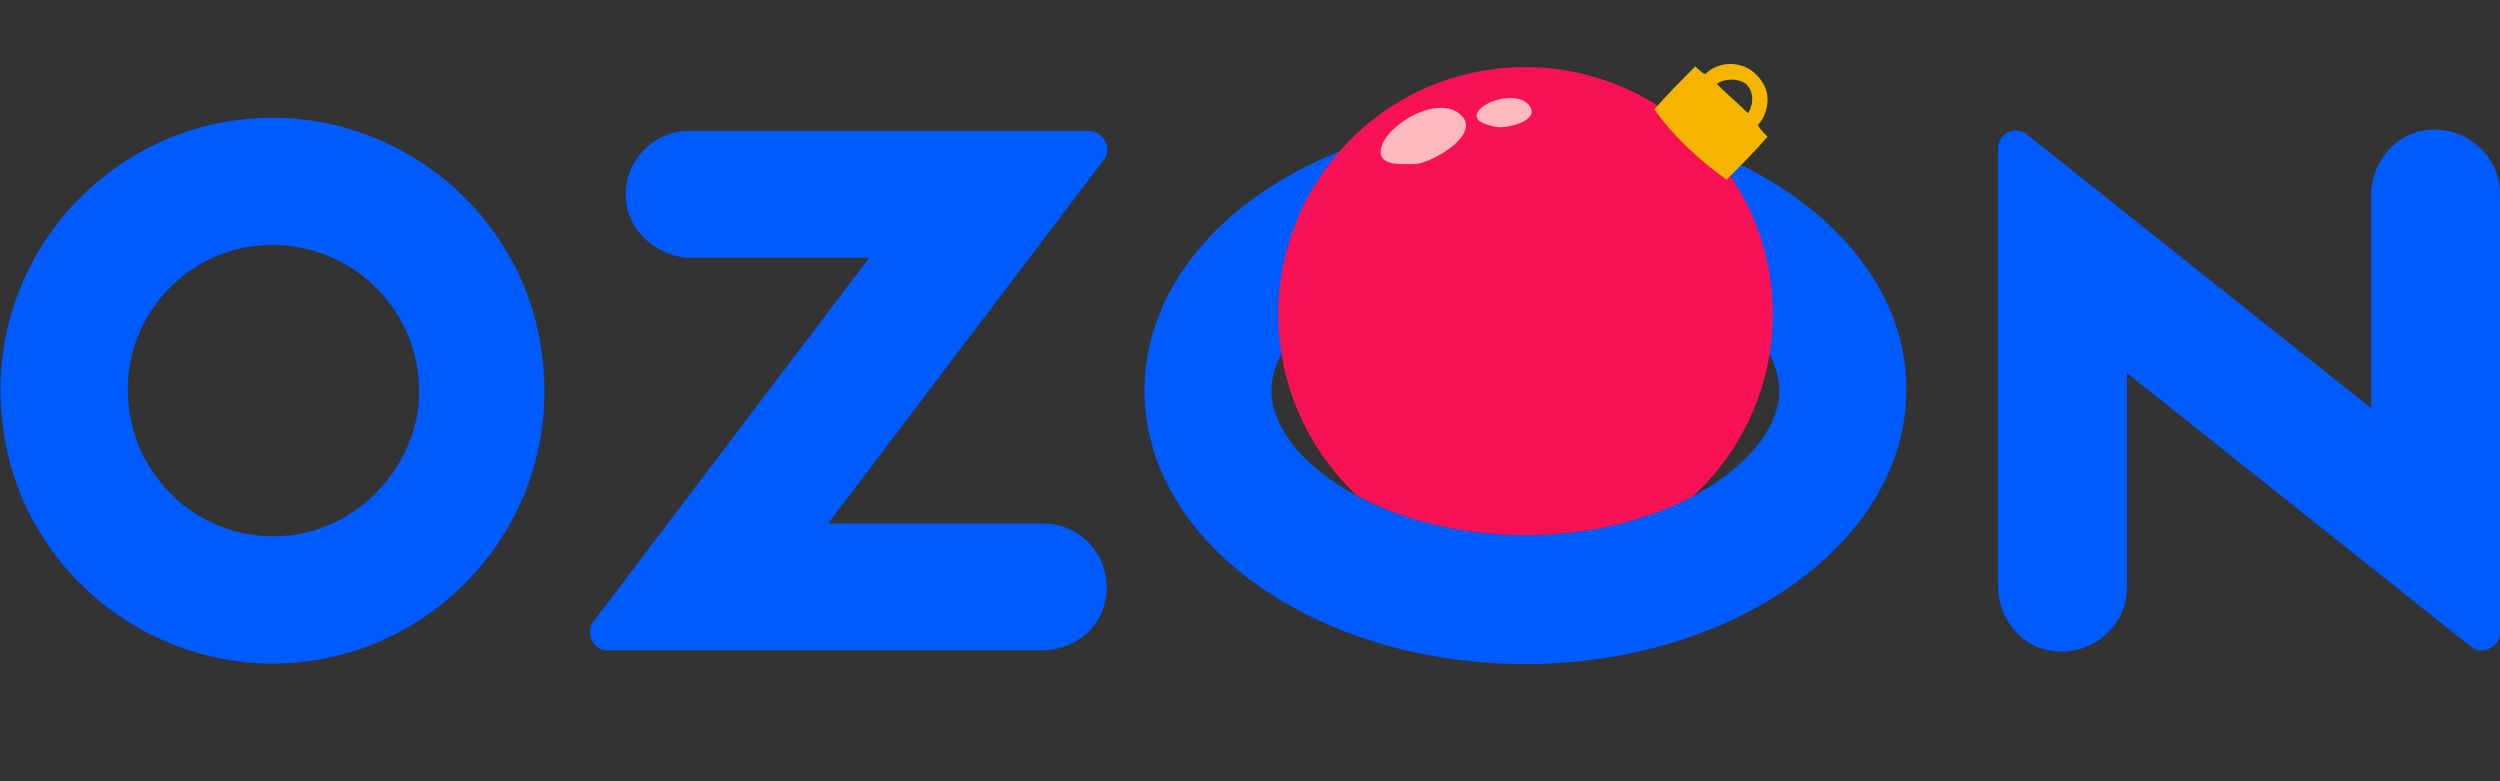
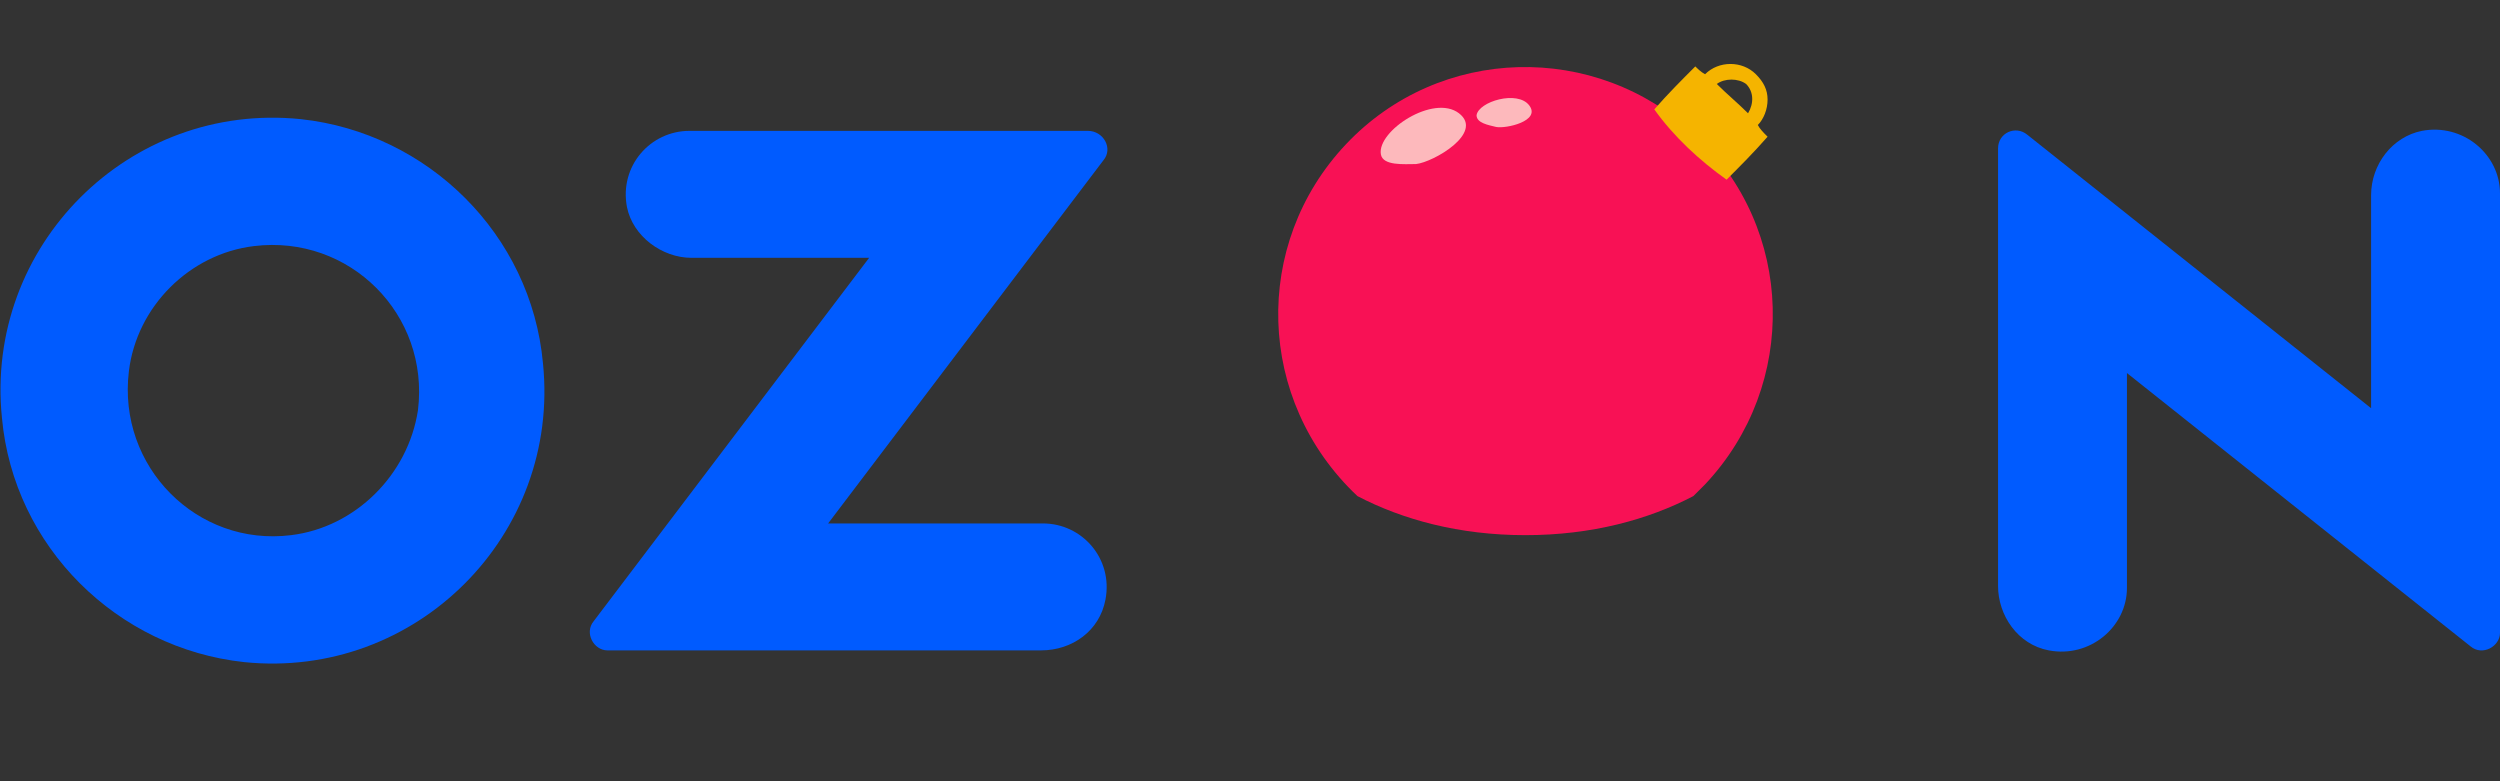
<svg xmlns="http://www.w3.org/2000/svg" id="Слой_1" x="0px" y="0px" viewBox="0 0 128 40" style="enable-background:new 0 0 128 40;" xml:space="preserve">
  <rect x="0" y="0" width="128" height="40" fill="#333333" stroke="none" />
  <style type="text/css"> .st0{fill:#005BFF;} .st1{fill:#F81155;} .st2{opacity:0.72;fill:#FFFAE3;} .st3{fill:#F5B400;} </style>
  <g>
    <g>
      <path class="st0" d="M15.4,6.1C6.6,5.2-0.8,12.6,0.1,21.4C0.7,28,6,33.2,12.5,33.9c8.8,0.9,16.2-6.5,15.3-15.3 C27.2,12,21.9,6.8,15.4,6.1z M14.9,27.4C10.1,28,6,23.9,6.6,19c0.4-3.3,3.1-6,6.4-6.4c4.9-0.6,9,3.5,8.4,8.4 C20.9,24.3,18.2,27,14.9,27.4z" />
      <path class="st0" d="M35.3,6.7c-2,0-3.6,1.8-3.2,3.9c0.3,1.5,1.8,2.6,3.3,2.6h9.1L30.4,31.8c-0.5,0.6,0,1.5,0.7,1.5h22.2 c1.6,0,3-1,3.3-2.6c0.4-2.1-1.2-3.9-3.2-3.9H42.4L56.5,8.2c0.5-0.6,0-1.5-0.8-1.5H35.3z" />
      <path class="st0" d="M124,6.7c-1.5,0.3-2.6,1.7-2.6,3.3v10.9l-17.6-14c-0.6-0.5-1.5-0.1-1.5,0.7V30c0,1.5,1,3,2.6,3.3 c2.1,0.4,4-1.2,4-3.2v-11l17.6,14c0.6,0.5,1.5,0,1.5-0.7V9.9C128,7.9,126.1,6.3,124,6.7z" />
-       <path class="st0" d="M78.1,12.6c7.5,0,13,3.9,13,7.4s-5.6,7.4-13,7.4s-13-3.9-13-7.4C65.1,16.5,70.7,12.6,78.1,12.6 M78.1,6 c-10.8,0-19.5,6.2-19.5,14s8.8,14,19.5,14s19.5-6.3,19.5-14C97.7,12.3,88.9,6,78.1,6L78.1,6z" />
    </g>
    <path class="st1" d="M69.5,25.4c2.3,1.2,5.2,2,8.6,2c3.4,0,6.3-0.8,8.6-2c0.2-0.2,0.4-0.4,0.6-0.6c4.8-5.1,4.6-13.1-0.5-17.9 c-5.1-4.8-13.1-4.6-17.9,0.5C64.1,12.5,64.3,20.5,69.5,25.4C69.4,25.4,69.5,25.4,69.5,25.4z" />
    <path class="st2" d="M70.7,7.9c0.1,0.6,1.2,0.5,1.8,0.5c0.9-0.1,3.5-1.6,2.2-2.6C73.4,4.8,70.5,6.7,70.7,7.9z" />
    <path class="st2" d="M75.6,5.9c0,0.4,0.6,0.5,1,0.6c0.5,0.1,2.3-0.3,1.7-1.1C77.7,4.6,75.7,5.2,75.6,5.9z" />
  </g>
  <path class="st3" d="M90,6.4c0.3-0.3,0.5-0.8,0.5-1.3c0-0.5-0.2-0.9-0.6-1.3c-0.7-0.7-1.9-0.7-2.6,0c-0.2-0.1-0.4-0.3-0.5-0.4 c-0.7,0.7-1.4,1.4-2.1,2.2c1,1.4,2.3,2.6,3.7,3.6c0.7-0.7,1.4-1.4,2.1-2.2C90.3,6.8,90.1,6.6,90,6.4z M87.9,4.3 c0.4-0.3,1.1-0.3,1.5,0c0.4,0.4,0.4,1,0.1,1.5C89,5.3,88.4,4.8,87.9,4.3z" />
</svg>